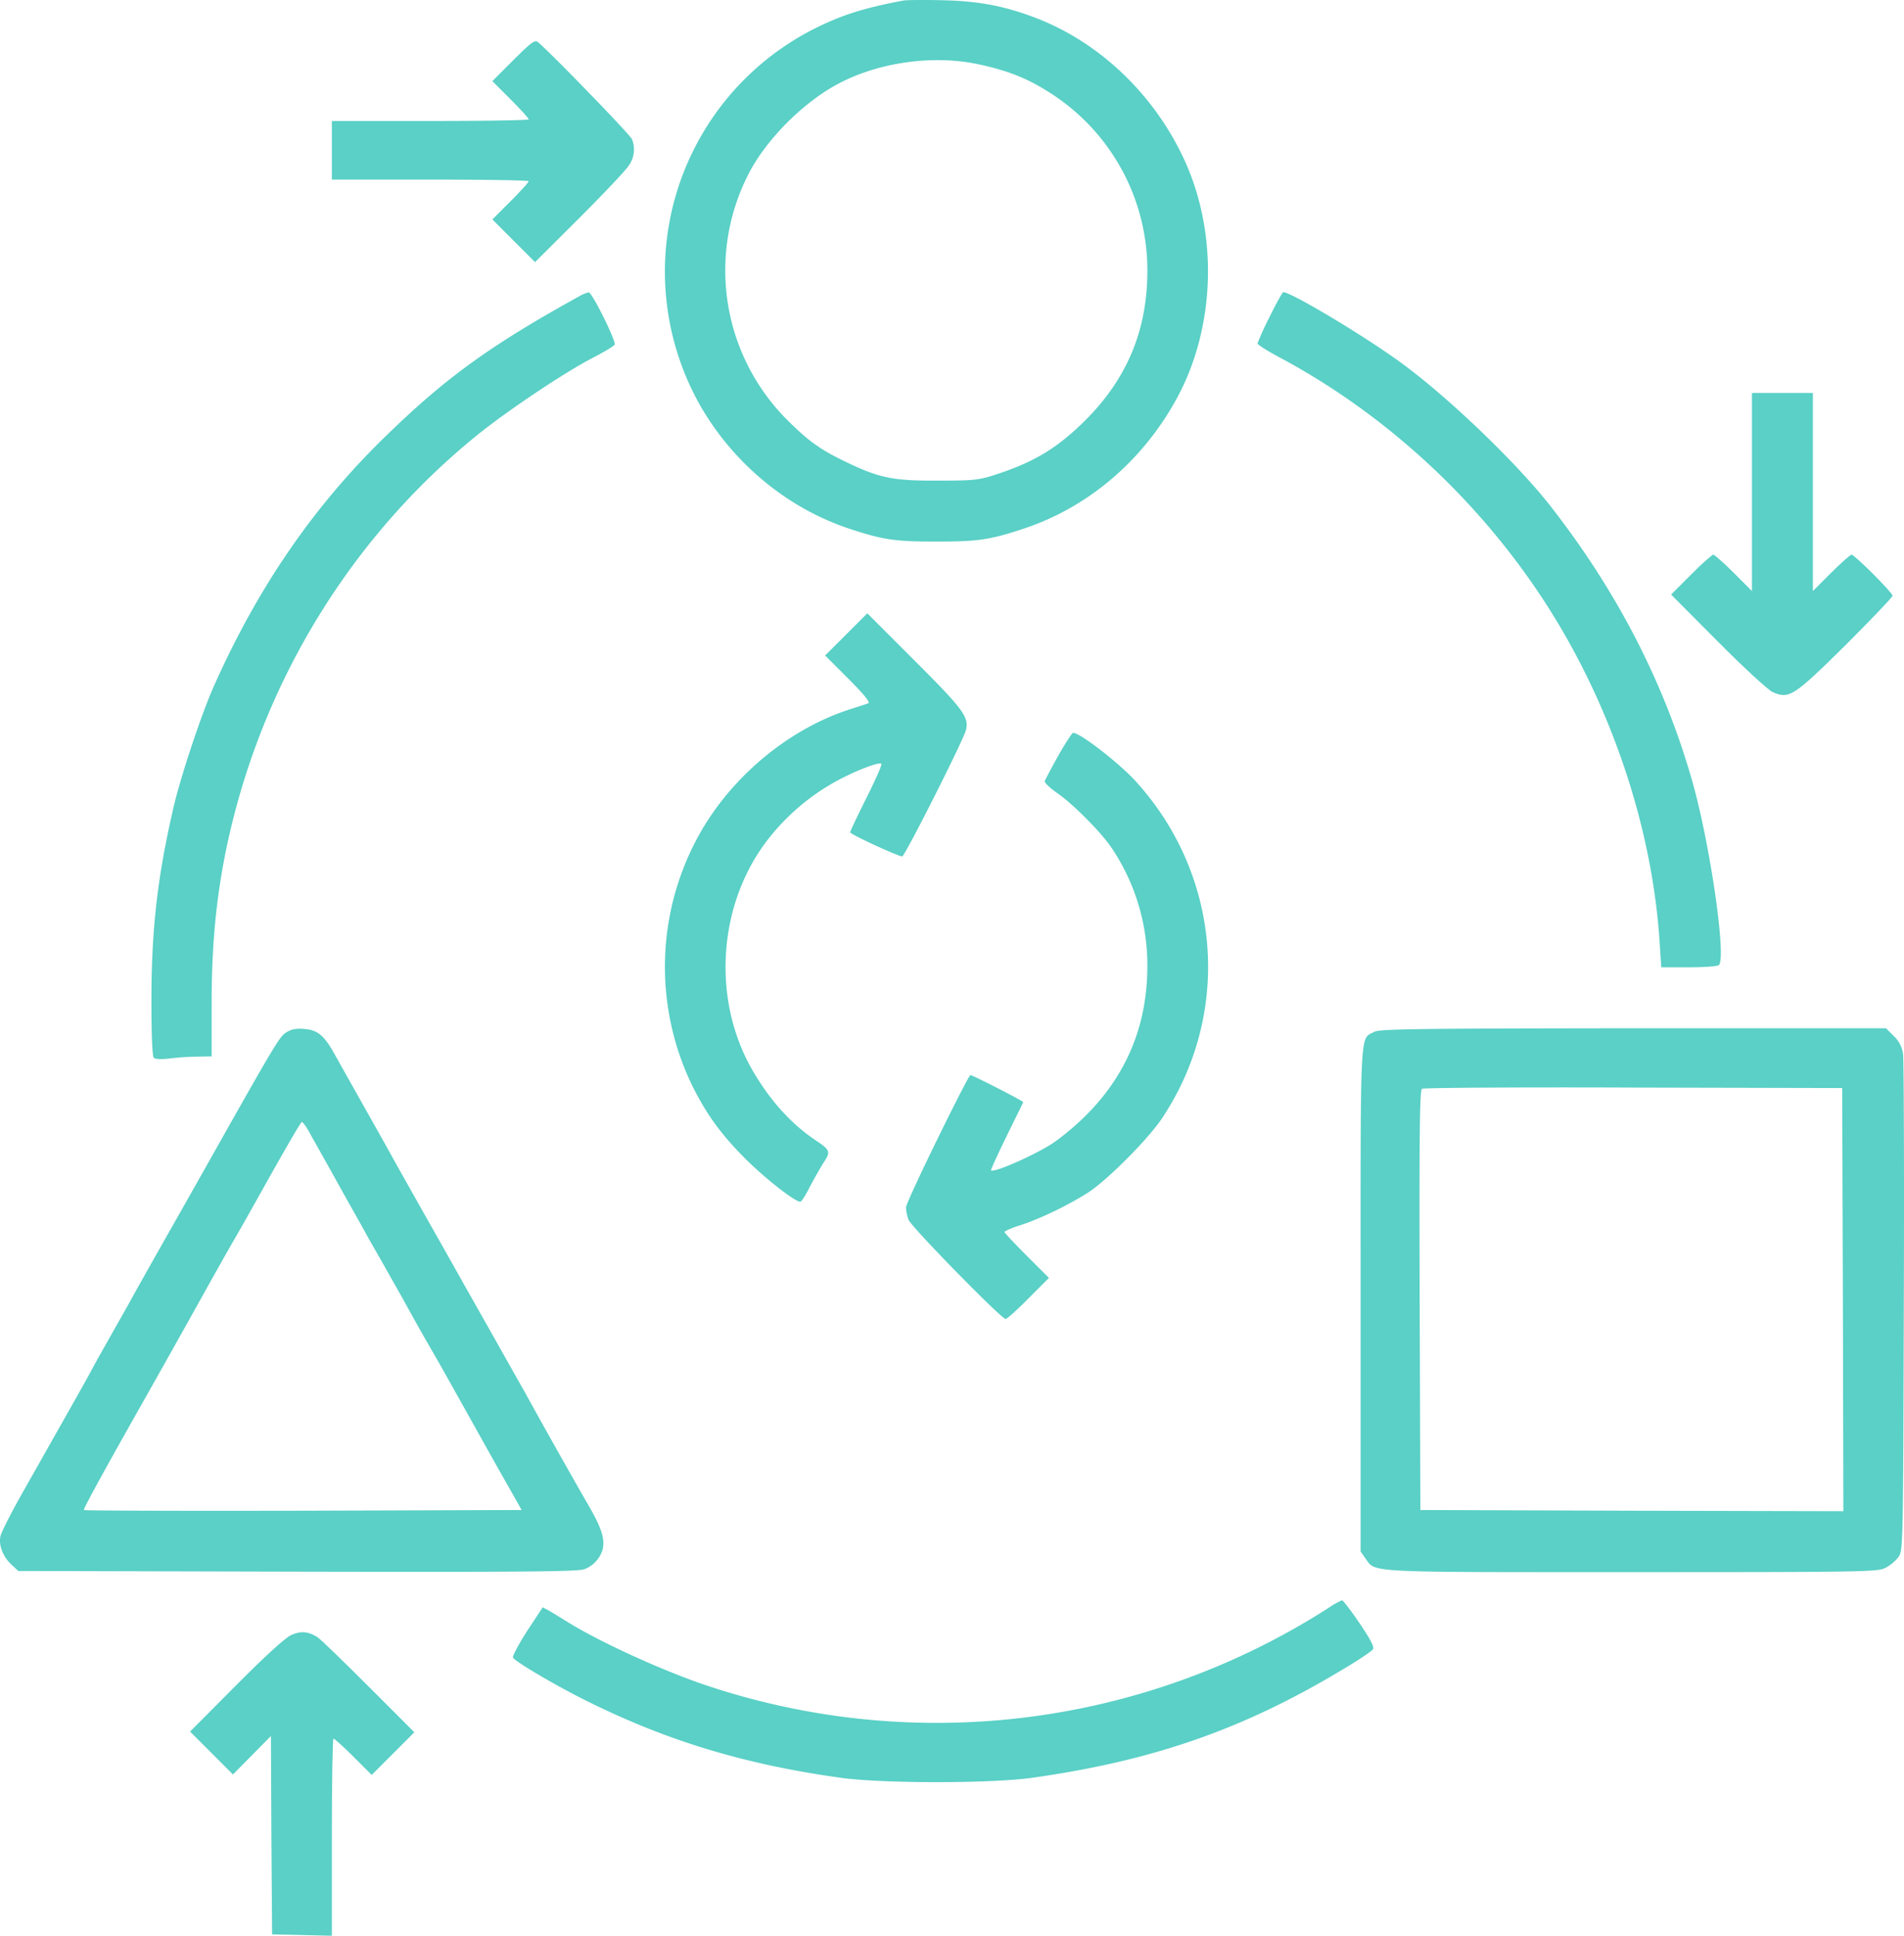
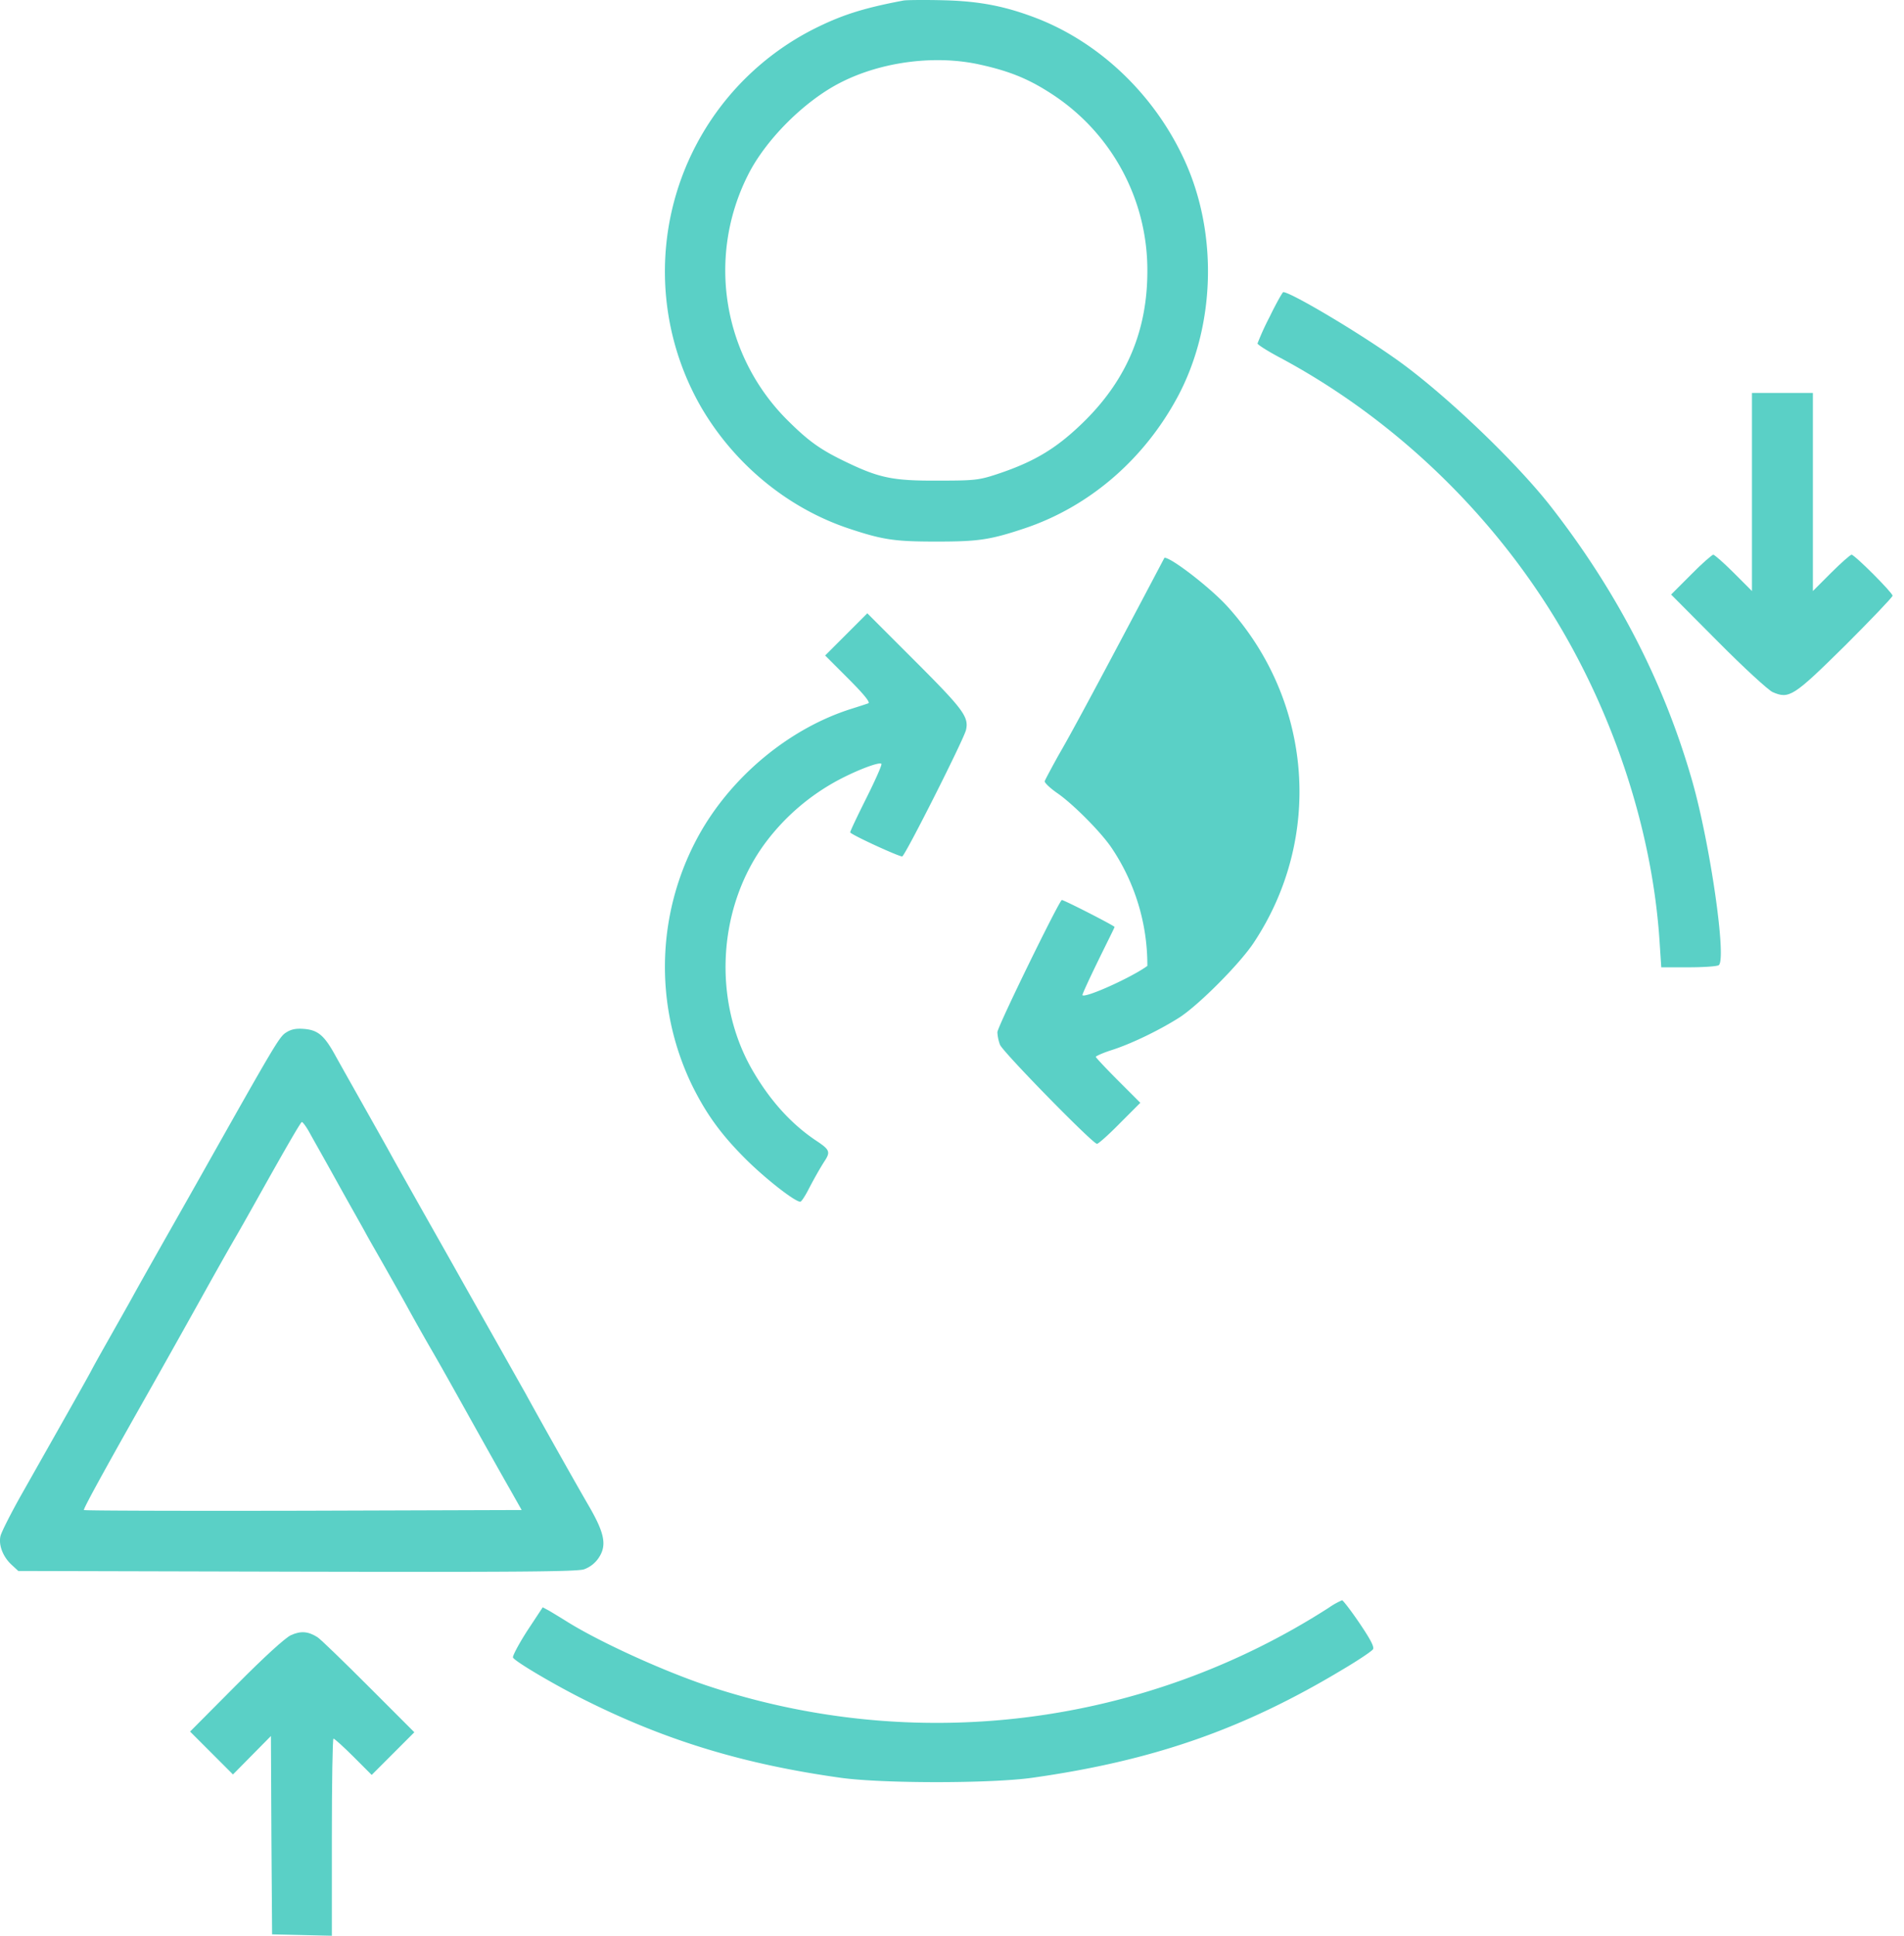
<svg xmlns="http://www.w3.org/2000/svg" viewBox="0 0 812.49 825.71">
  <defs>
    <style>.cls-1{fill:#5ad0c6;}</style>
  </defs>
  <g id="Lag_2" data-name="Lag 2">
    <g id="Lag_1-2" data-name="Lag 1">
      <path class="cls-1" d="M385.61.21c-17.5,3.3-26.8,6.3-39,12.5a116,116,0,0,0-47.4,161c14.2,24.3,36.9,43,62.9,51.7,14.7,4.9,19.7,5.6,37.5,5.6s22.8-.7,37.5-5.6c27.6-9.2,51-29.3,65.4-56.1,16-29.8,17.3-69,3.3-100.2-12.5-27.8-35.5-50.2-62.6-61-13.8-5.4-24.9-7.6-40.6-8C394.61-.09,387,0,385.61.21Zm32.8,27.4c13.1,2.9,21.3,6.4,31.5,13.2a89.59,89.59,0,0,1,39.7,74.8c0,25.1-8.6,45.8-26.4,63.6-11.9,11.8-21.4,17.6-37.6,23-7.9,2.6-9.6,2.8-25.5,2.8-19.1.1-24.9-1.1-39.4-8.1-10.6-5.1-15.6-8.7-24.2-17.2a90.19,90.19,0,0,1-17.3-105.1c7.5-15,24.1-31.6,39.5-39.4C376.31,26.21,399.41,23.31,418.41,27.61Z" />
-       <path class="cls-1" d="M219.11,25.61l-9,9,7.8,7.8c4.2,4.2,7.7,8.1,7.7,8.5s-18.9.7-42,.7h-42v25h42c23.1,0,42,.3,42,.7s-3.5,4.3-7.7,8.5l-7.8,7.8,9.1,9.1,9.1,9.1L247,93.21c10.3-10.3,19.8-20.3,21.1-22.3a11.75,11.75,0,0,0,1.6-11.5c-.7-1.9-34.9-37.1-40.2-41.5C228.21,16.91,226.51,18.21,219.11,25.61Z" />
-       <path class="cls-1" d="M247.11,126.41c-38.3,21.2-57.1,34.8-83.4,60.5-30.3,29.6-53.9,64.1-72.5,105.9-5.3,11.9-14,38.1-17.1,51.3-6.9,29.7-9.5,52.2-9.5,83,0,14.1.4,23.5,1,24.1s3.2.7,6.8.3a113.07,113.07,0,0,1,11.8-.8l6.1-.1v-22.3c0-24.4,1.8-43.7,5.8-64,14.2-70.9,52.8-134.8,108.5-179.5,13.2-10.5,36.9-26.3,48.4-32.2,4.8-2.5,9-5,9.3-5.6.6-1.6-9.7-22.4-11.1-22.3A15.25,15.25,0,0,0,247.11,126.41Z" />
      <path class="cls-1" d="M541.81,135.11a114.12,114.12,0,0,0-5.2,11.4c0,.5,4.4,3.3,9.7,6.1,48.4,25.9,90.6,66.3,119,114,24.6,41.4,40,89.8,42.9,135.4l.7,10.6h11.6c6.4,0,12.2-.4,12.9-.9,3.5-2.2-3.6-51.6-11.3-78.6-11.9-41.6-31.7-80.2-59.9-116.5-15.1-19.5-46.3-49.2-66.6-63.5-16.8-11.9-44.9-28.5-48-28.5C547.31,124.61,544.61,129.31,541.81,135.11Z" />
      <path class="cls-1" d="M747.61,209.81v42.3l-7.8-7.8c-4.2-4.2-8.2-7.7-8.7-7.7s-4.9,3.8-9.5,8.5l-8.5,8.5,20,20.1c11,11.1,21.5,20.7,23.3,21.5,7.1,3.1,8.9,1.9,31-19.9,11.1-11.1,20.2-20.6,20.2-21.2,0-1.3-16.2-17.5-17.5-17.5-.5,0-4.5,3.5-8.7,7.7l-7.8,7.8v-84.5h-26Z" />
      <path class="cls-1" d="M361.11,270.61l-9,9,10,10c6.7,6.7,9.4,10.1,8.4,10.4-.8.3-4.2,1.4-7.7,2.5-25.5,8.2-49.5,27.7-63.6,52a116.09,116.09,0,0,0-4,108.2c6,12.2,12.3,21,22.8,31.5,8.6,8.6,21.2,18.4,23.5,18.4.4,0,1.7-1.9,3-4.3,2.9-5.6,5.4-10,7.4-13.1,2.5-3.8,2.1-4.8-3.1-8.3-10.7-7-20-17.1-27.6-30.2-17.4-29.9-15-70.1,5.7-97.6a94.41,94.41,0,0,1,30.9-26.4c8.1-4.3,17.4-7.8,18.3-6.9.4.3-2.6,7-6.5,14.8s-7,14.3-6.8,14.5c1.7,1.6,21.3,10.5,22.2,10.2,1.4-.6,26.2-49.8,27.2-53.9,1.3-5.6-1.1-8.8-21.9-29.6l-20.2-20.2Z" />
-       <path class="cls-1" d="M451.61,322.31c-3,5.4-5.6,10.3-5.8,10.9s2.3,3,5.5,5.2c6.5,4.5,18.4,16.4,23,23.2a89.58,89.58,0,0,1,15.3,50.4q0,45.9-39,74.7c-6.5,4.8-26.4,13.8-27.7,12.5-.2-.2,2.8-6.7,6.6-14.5s7.1-14.3,7.1-14.6c0-.5-21.5-11.5-22.5-11.5s-27.5,54.1-27.5,56.4a17.93,17.93,0,0,0,1.1,5.3c1.1,3,39.6,42.3,41.4,42.3.6,0,5-3.9,9.8-8.8l8.7-8.7-9.5-9.5c-5.2-5.2-9.5-9.8-9.5-10.1s3-1.7,6.8-2.9c8.5-2.7,20.8-8.7,29.2-14.1,8.4-5.6,25.2-22.5,31.2-31.4,30-44.9,25.4-103.8-11.3-144-7.3-7.9-23.7-20.6-26.6-20.5C457.51,312.61,454.61,317,451.61,322.31Z" />
+       <path class="cls-1" d="M451.61,322.31c-3,5.4-5.6,10.3-5.8,10.9s2.3,3,5.5,5.2c6.5,4.5,18.4,16.4,23,23.2a89.58,89.58,0,0,1,15.3,50.4c-6.5,4.8-26.4,13.8-27.7,12.5-.2-.2,2.8-6.7,6.6-14.5s7.1-14.3,7.1-14.6c0-.5-21.5-11.5-22.5-11.5s-27.5,54.1-27.5,56.4a17.93,17.93,0,0,0,1.1,5.3c1.1,3,39.6,42.3,41.4,42.3.6,0,5-3.9,9.8-8.8l8.7-8.7-9.5-9.5c-5.2-5.2-9.5-9.8-9.5-10.1s3-1.7,6.8-2.9c8.5-2.7,20.8-8.7,29.2-14.1,8.4-5.6,25.2-22.5,31.2-31.4,30-44.9,25.4-103.8-11.3-144-7.3-7.9-23.7-20.6-26.6-20.5C457.51,312.61,454.61,317,451.61,322.31Z" />
      <path class="cls-1" d="M122.11,440.41c-2.9,1.8-4.6,4.7-37,62.2-4.5,8-12,21.2-16.7,29.5s-10,17.7-11.8,21-5.9,10.5-9,16-7.2,12.7-8.9,16c-3,5.5-7.3,13.1-29.6,52.5-4.5,8-8.5,15.9-8.9,17.6-.9,3.9,1.1,9,4.9,12.4l2.7,2.5,118.8.3c93.7.2,119.6,0,122.6-1a12.67,12.67,0,0,0,6.2-4.8c3.6-5.3,2.7-10.4-4-22-5.6-9.6-22.3-39.3-27.3-48.5-1.6-2.8-6.5-11.5-11-19.5s-12.4-21.9-17.5-31-13-23-17.5-31-9.7-17.2-11.5-20.5-7-12.5-11.5-20.5-9.8-17.4-11.8-21c-4.8-8.8-7.5-11.2-13.4-11.7C126.41,438.61,124.31,439,122.11,440.41Zm9.8,42.4c1.3,2.4,6.7,11.9,11.9,21.3s10.8,19.2,12.3,22,5.4,9.5,8.5,15,7.2,12.7,9,16,6.7,12.1,11,19.5,12.3,21.8,18,32,12.5,22.3,15.2,27l4.8,8.5-93.2.3c-51.2.1-93.3,0-93.6-.3s5.2-10.7,24.3-44.5c12.3-21.7,26.9-47.9,30-53.5,1.6-2.8,6.2-11.1,10.5-18.5s12.1-21.5,17.6-31.2,10.2-17.8,10.6-17.8S130.61,480.51,131.91,482.81Z" />
-       <path class="cls-1" d="M586.51,440.11c-6.3,3.4-5.9-4.3-5.9,114.1v107.6l2.1,3c4.4,6.1-.8,5.8,113.6,5.8,97.8,0,105-.1,108.2-1.8a17.51,17.51,0,0,0,5.5-4.5c2.1-2.8,2.1-3.5,2.4-106.5.2-57,0-105.7-.3-108.1a12.84,12.84,0,0,0-4-7.8l-3.3-3.3H697C605.81,438.71,588.71,438.91,586.51,440.11Zm199.9,114.3.2,90.2-90.2-.2-90.3-.3-.3-89.4c-.2-70.9,0-89.6,1-90.3.7-.4,41.4-.7,90.3-.5l89,.2Z" />
      <path class="cls-1" d="M567,685.81a309.73,309.73,0,0,1-265.9,33c-18.6-6.3-45-18.3-59-27-2.7-1.7-6.2-3.8-7.7-4.7l-2.8-1.5-6.6,10c-3.6,5.6-6.3,10.7-6.1,11.4.6,1.6,18.6,12.2,31.6,18.6,34.4,17.1,67.4,27,108.1,32.7,17.7,2.5,64.4,2.5,82,0,51.6-7.3,90-20.7,132.4-46.2,6.6-3.9,12.4-7.8,12.9-8.6.6-1-1-4.1-5.8-11.2-3.6-5.3-7-9.7-7.4-9.7A32,32,0,0,0,567,685.81Z" />
      <path class="cls-1" d="M124.11,697.51c-2.5,1.2-11.3,9.2-23.5,21.5l-19.5,19.6,9.1,9.1,9.2,9.2,8.1-8.2,8.1-8.2.2,42.3.3,42.3,12.8.3,12.7.3v-42.1c0-23.1.3-42,.7-42s4.3,3.5,8.5,7.7l7.8,7.8,9.1-9.1,9.1-9.1-19.6-19.6c-10.8-10.8-20.6-20.3-21.8-21C131.41,695.81,128.31,695.61,124.11,697.51Z" />
    </g>
  </g>
</svg>